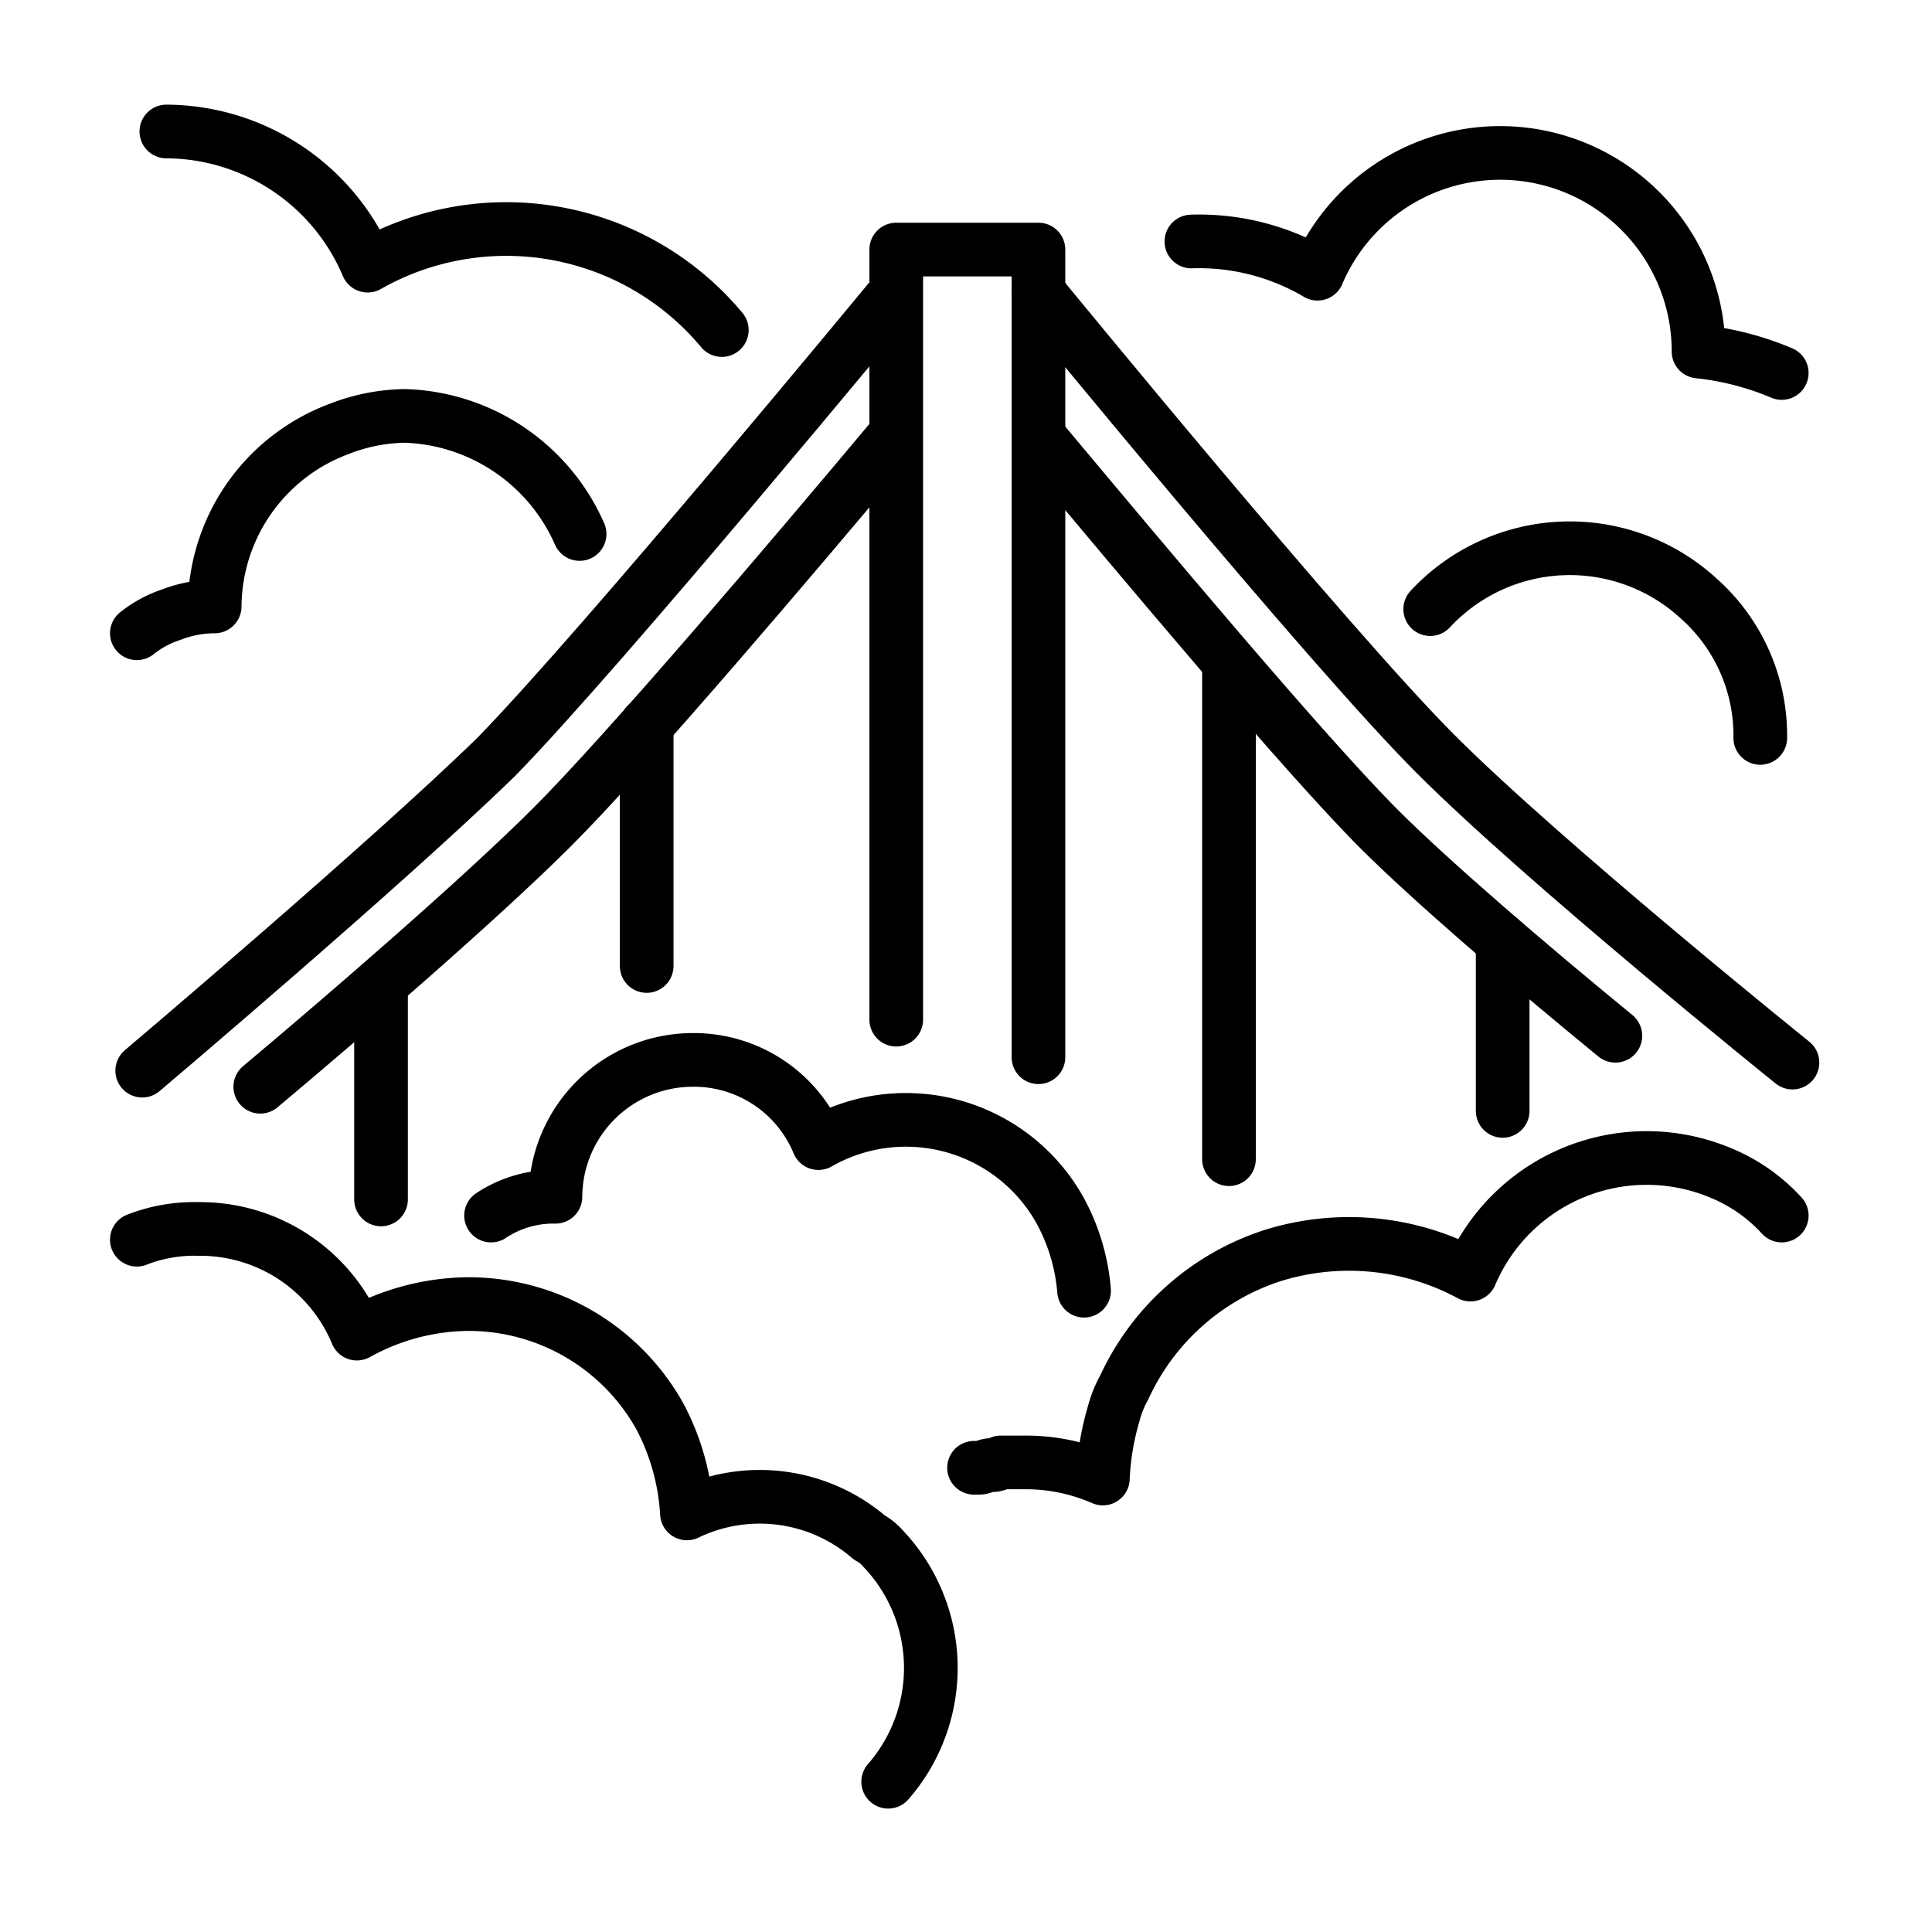
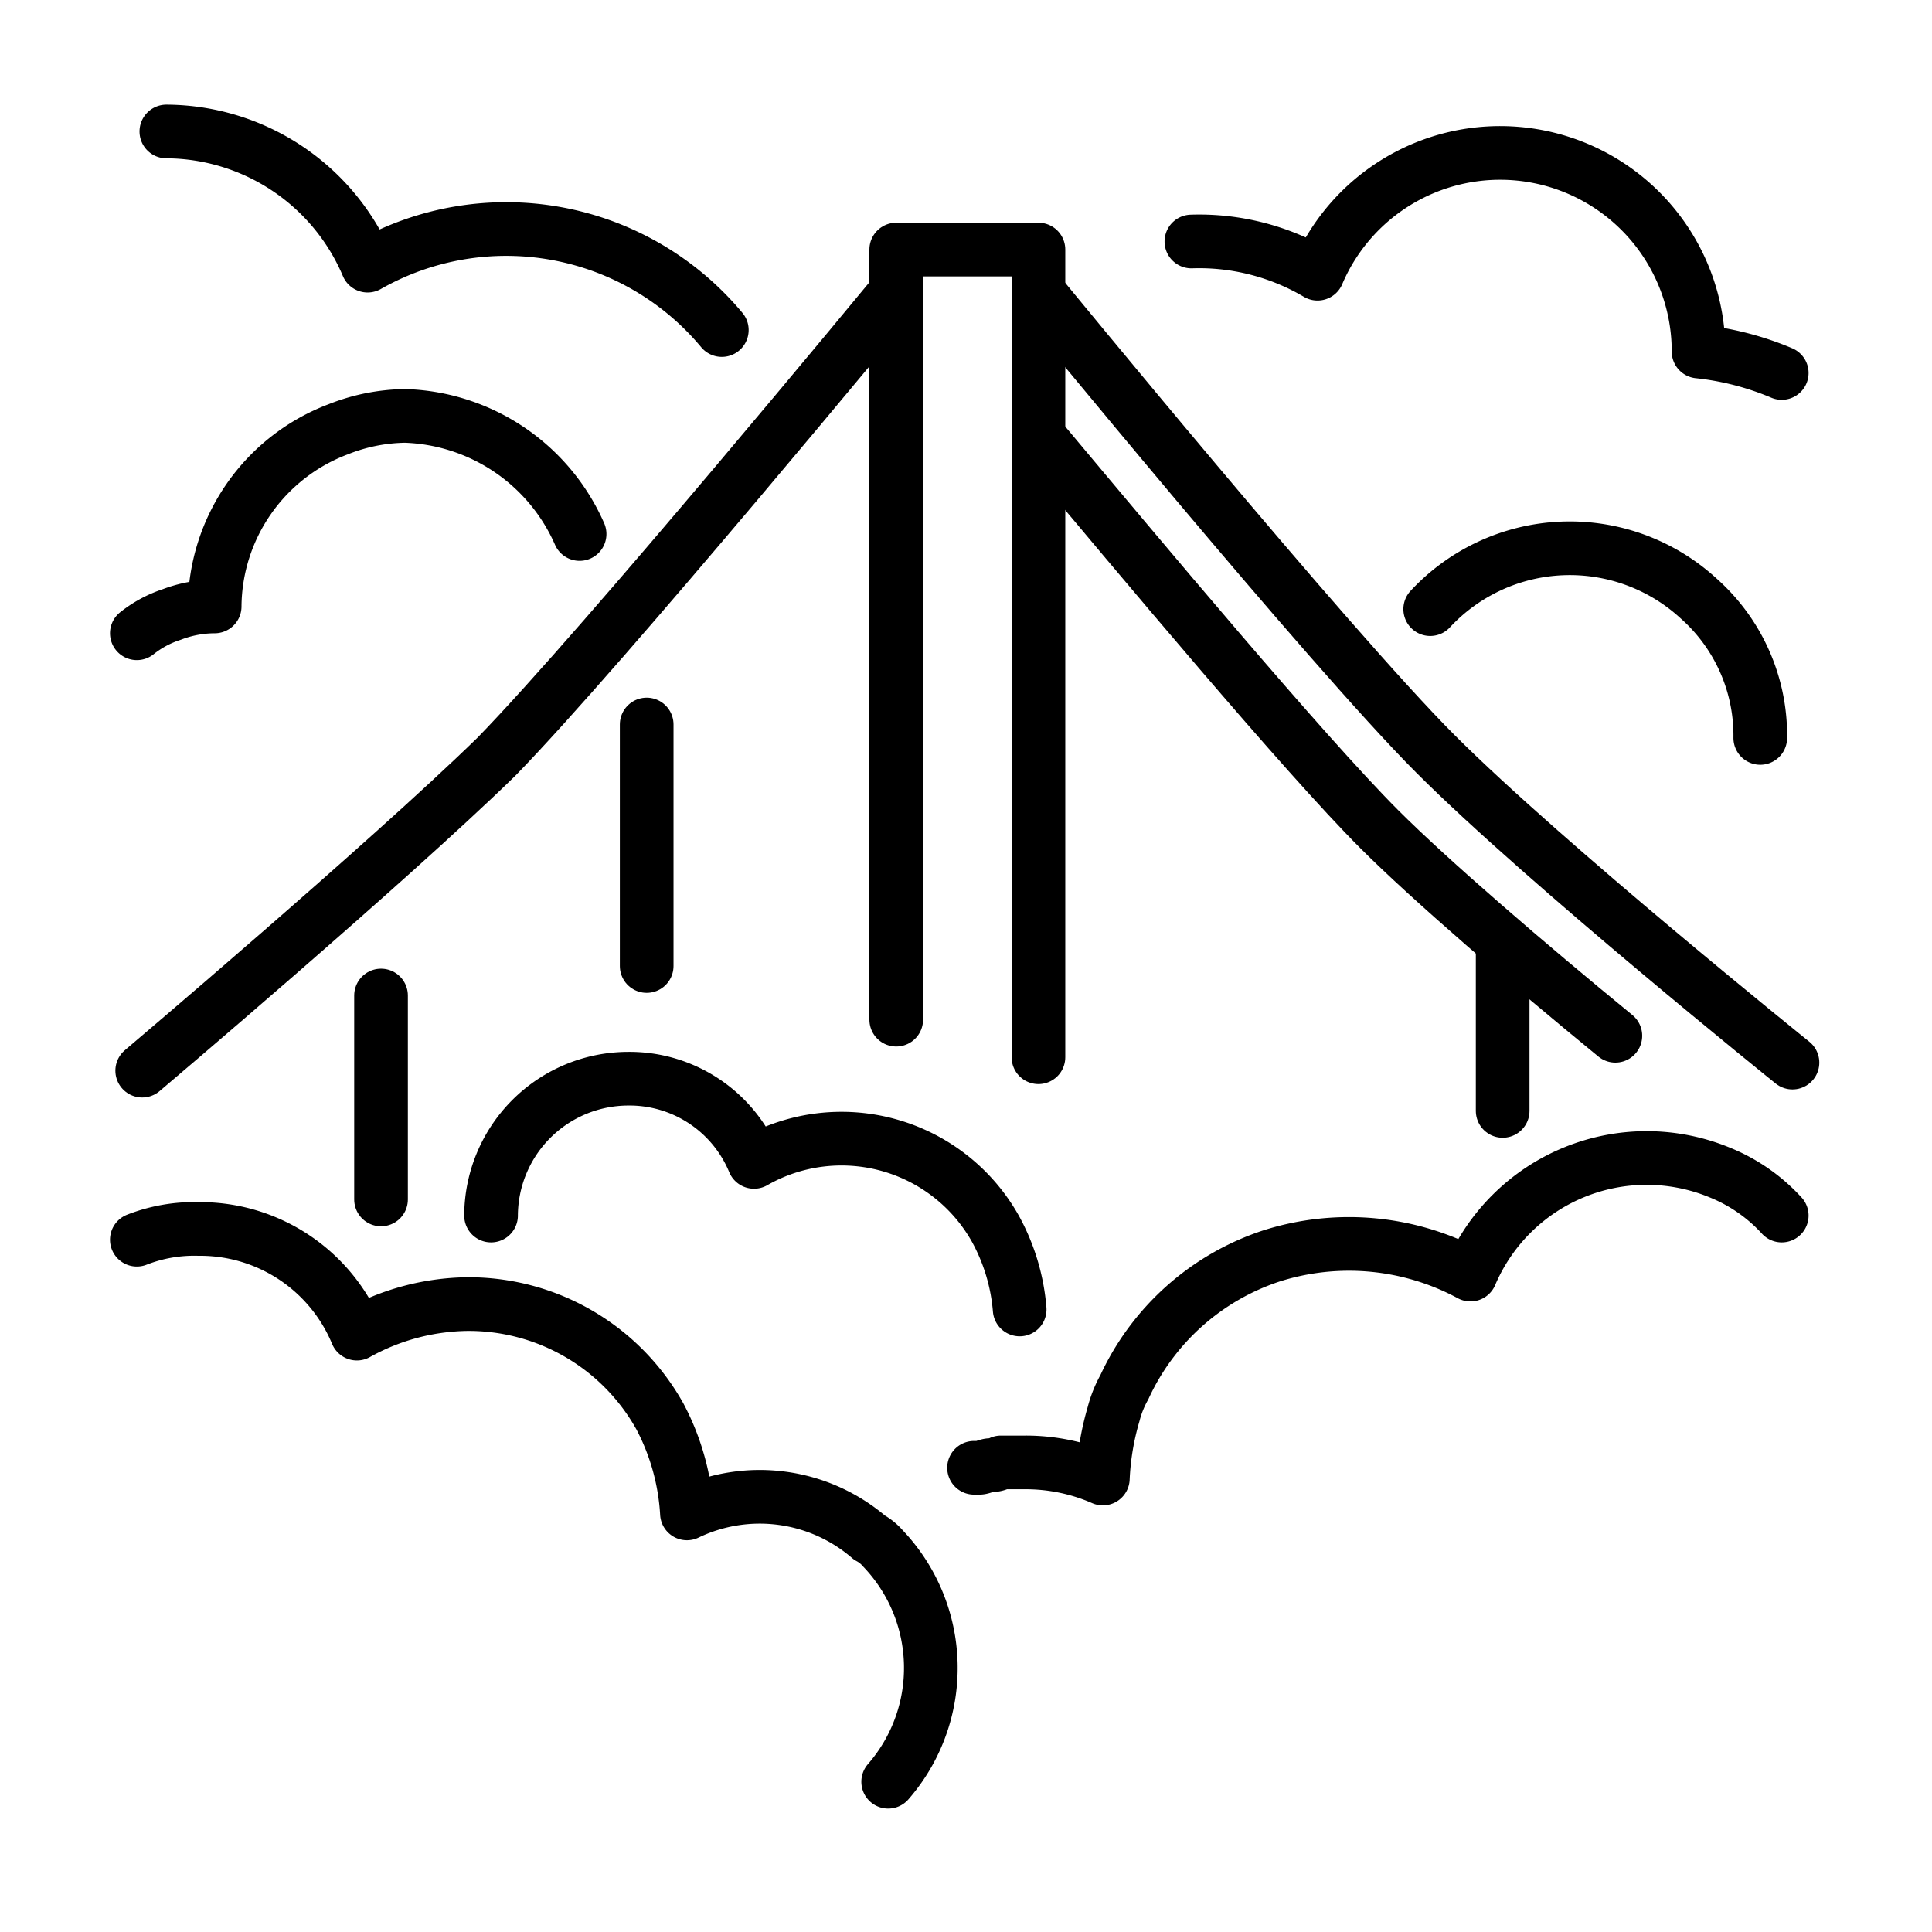
<svg xmlns="http://www.w3.org/2000/svg" id="emoji" viewBox="0 0 72 72">
  <g id="line">
    <path transform="translate(0 0)" fill="none" stroke="#000" stroke-linecap="round" stroke-linejoin="round" stroke-width="2" d="M66.4,13.9a10.889,10.889,0,0,0-3.1-.8h0a7.395,7.395,0,0,0-14.2-2.9A8.684,8.684,0,0,0,44.4,9" />
    <path transform="translate(0 0)" fill="none" stroke="#000" stroke-linecap="round" stroke-linejoin="round" stroke-width="2" d="M6.2,4.9a8.188,8.188,0,0,1,7.5,5,10.457,10.457,0,0,1,13.2,2.4" />
    <path transform="translate(0 0)" fill="none" stroke="#000" stroke-linecap="round" stroke-linejoin="round" stroke-width="2" d="M53.3,22.7a7.098,7.098,0,0,1,10-.4,6.822,6.822,0,0,1,2.3,5.2h0" />
    <polyline fill="none" stroke="#000" stroke-linecap="round" stroke-linejoin="round" stroke-width="2" points="33.4 38 33.4 9.3 38.7 9.3 38.7 39.4" />
-     <line x1="45.8" x2="45.8" y1="24.7" y2="43.2" fill="none" stroke="#000" stroke-linecap="round" stroke-linejoin="round" stroke-width="2" />
    <path transform="translate(0 0)" fill="none" stroke="#000" stroke-linecap="round" stroke-linejoin="round" stroke-width="2" d="M60.2,38.6c-3.3-2.7-6.9-5.8-8.8-7.7-2.8-2.8-8.9-10.1-12.5-14.4" />
    <path transform="translate(0 0)" fill="none" stroke="#000" stroke-linecap="round" stroke-linejoin="round" stroke-width="2" d="M38.7,10.9S49.5,24.1,53.5,28.1c4.1,4.1,13.3,11.5,13.3,11.5" />
    <line x1="24.1" x2="24.1" y1="36" y2="27" fill="none" stroke="#000" stroke-linecap="round" stroke-linejoin="round" stroke-width="2" />
    <line x1="56" x2="56" y1="41.4" y2="35.2" fill="none" stroke="#000" stroke-linecap="round" stroke-linejoin="round" stroke-width="2" />
    <line x1="14.2" x2="14.2" y1="44.7" y2="37.1" fill="none" stroke="#000" stroke-linecap="round" stroke-linejoin="round" stroke-width="2" />
-     <path transform="translate(0 0)" fill="none" stroke="#000" stroke-linecap="round" stroke-linejoin="round" stroke-width="2" d="M9.7,40.5c3.1-2.6,8.2-7,10.9-9.7,2.8-2.8,9-10.1,12.6-14.4" />
    <path transform="translate(0 0)" fill="none" stroke="#000" stroke-linecap="round" stroke-linejoin="round" stroke-width="2" d="M33.3,11S22.5,24.1,18.5,28.2c-4.1,4-13.2,11.7-13.2,11.7" />
-     <path transform="translate(0 0)" fill="none" stroke="#000" stroke-linecap="round" stroke-linejoin="round" stroke-width="2" d="M18.3,45.3a4.196,4.196,0,0,1,2.4-.7h0a5.122,5.122,0,0,1,5.1-5.1,5.022,5.022,0,0,1,4.7,3.1,6.575,6.575,0,0,1,9,2.5,7.502,7.502,0,0,1,.9,3" />
+     <path transform="translate(0 0)" fill="none" stroke="#000" stroke-linecap="round" stroke-linejoin="round" stroke-width="2" d="M18.3,45.3h0a5.122,5.122,0,0,1,5.1-5.1,5.022,5.022,0,0,1,4.7,3.1,6.575,6.575,0,0,1,9,2.5,7.502,7.502,0,0,1,.9,3" />
    <path transform="translate(0 0)" fill="none" stroke="#000" stroke-linecap="round" stroke-linejoin="round" stroke-width="2" d="M33.1,66.4a6.452,6.452,0,0,0-.2-8.7,1.756,1.756,0,0,0-.5-.4,6.258,6.258,0,0,0-6.8-.9,8.792,8.792,0,0,0-1-3.6,8.16,8.16,0,0,0-7.2-4.2,8.686,8.686,0,0,0-4.1,1.1,6.321,6.321,0,0,0-5.9-3.9,5.867,5.867,0,0,0-2.3.4" />
    <path transform="translate(0 0)" fill="none" stroke="#000" stroke-linecap="round" stroke-linejoin="round" stroke-width="2" d="M36.3,54.7h.2c.1,0,.3-.1.4-.1a.601.601,0,0,0,.4-.1h.9a7.173,7.173,0,0,1,2.9.6,10.039,10.039,0,0,1,.4-2.4,4.179,4.179,0,0,1,.4-1,9.202,9.202,0,0,1,5.5-4.9,9.54,9.54,0,0,1,7.4.7,7.134,7.134,0,0,1,9.3-3.8,6.342,6.342,0,0,1,2.3,1.6" />
    <path transform="translate(0 0)" fill="none" stroke="#000" stroke-linecap="round" stroke-linejoin="round" stroke-width="2" d="M21.6,19.9a7.36,7.36,0,0,0-6.5-4.4,6.963,6.963,0,0,0-2.5.5h0A7.109,7.109,0,0,0,8,22.6H8a4.529,4.529,0,0,0-1.6.3,4.15,4.15,0,0,0-1.3.7" />
  </g>
</svg>